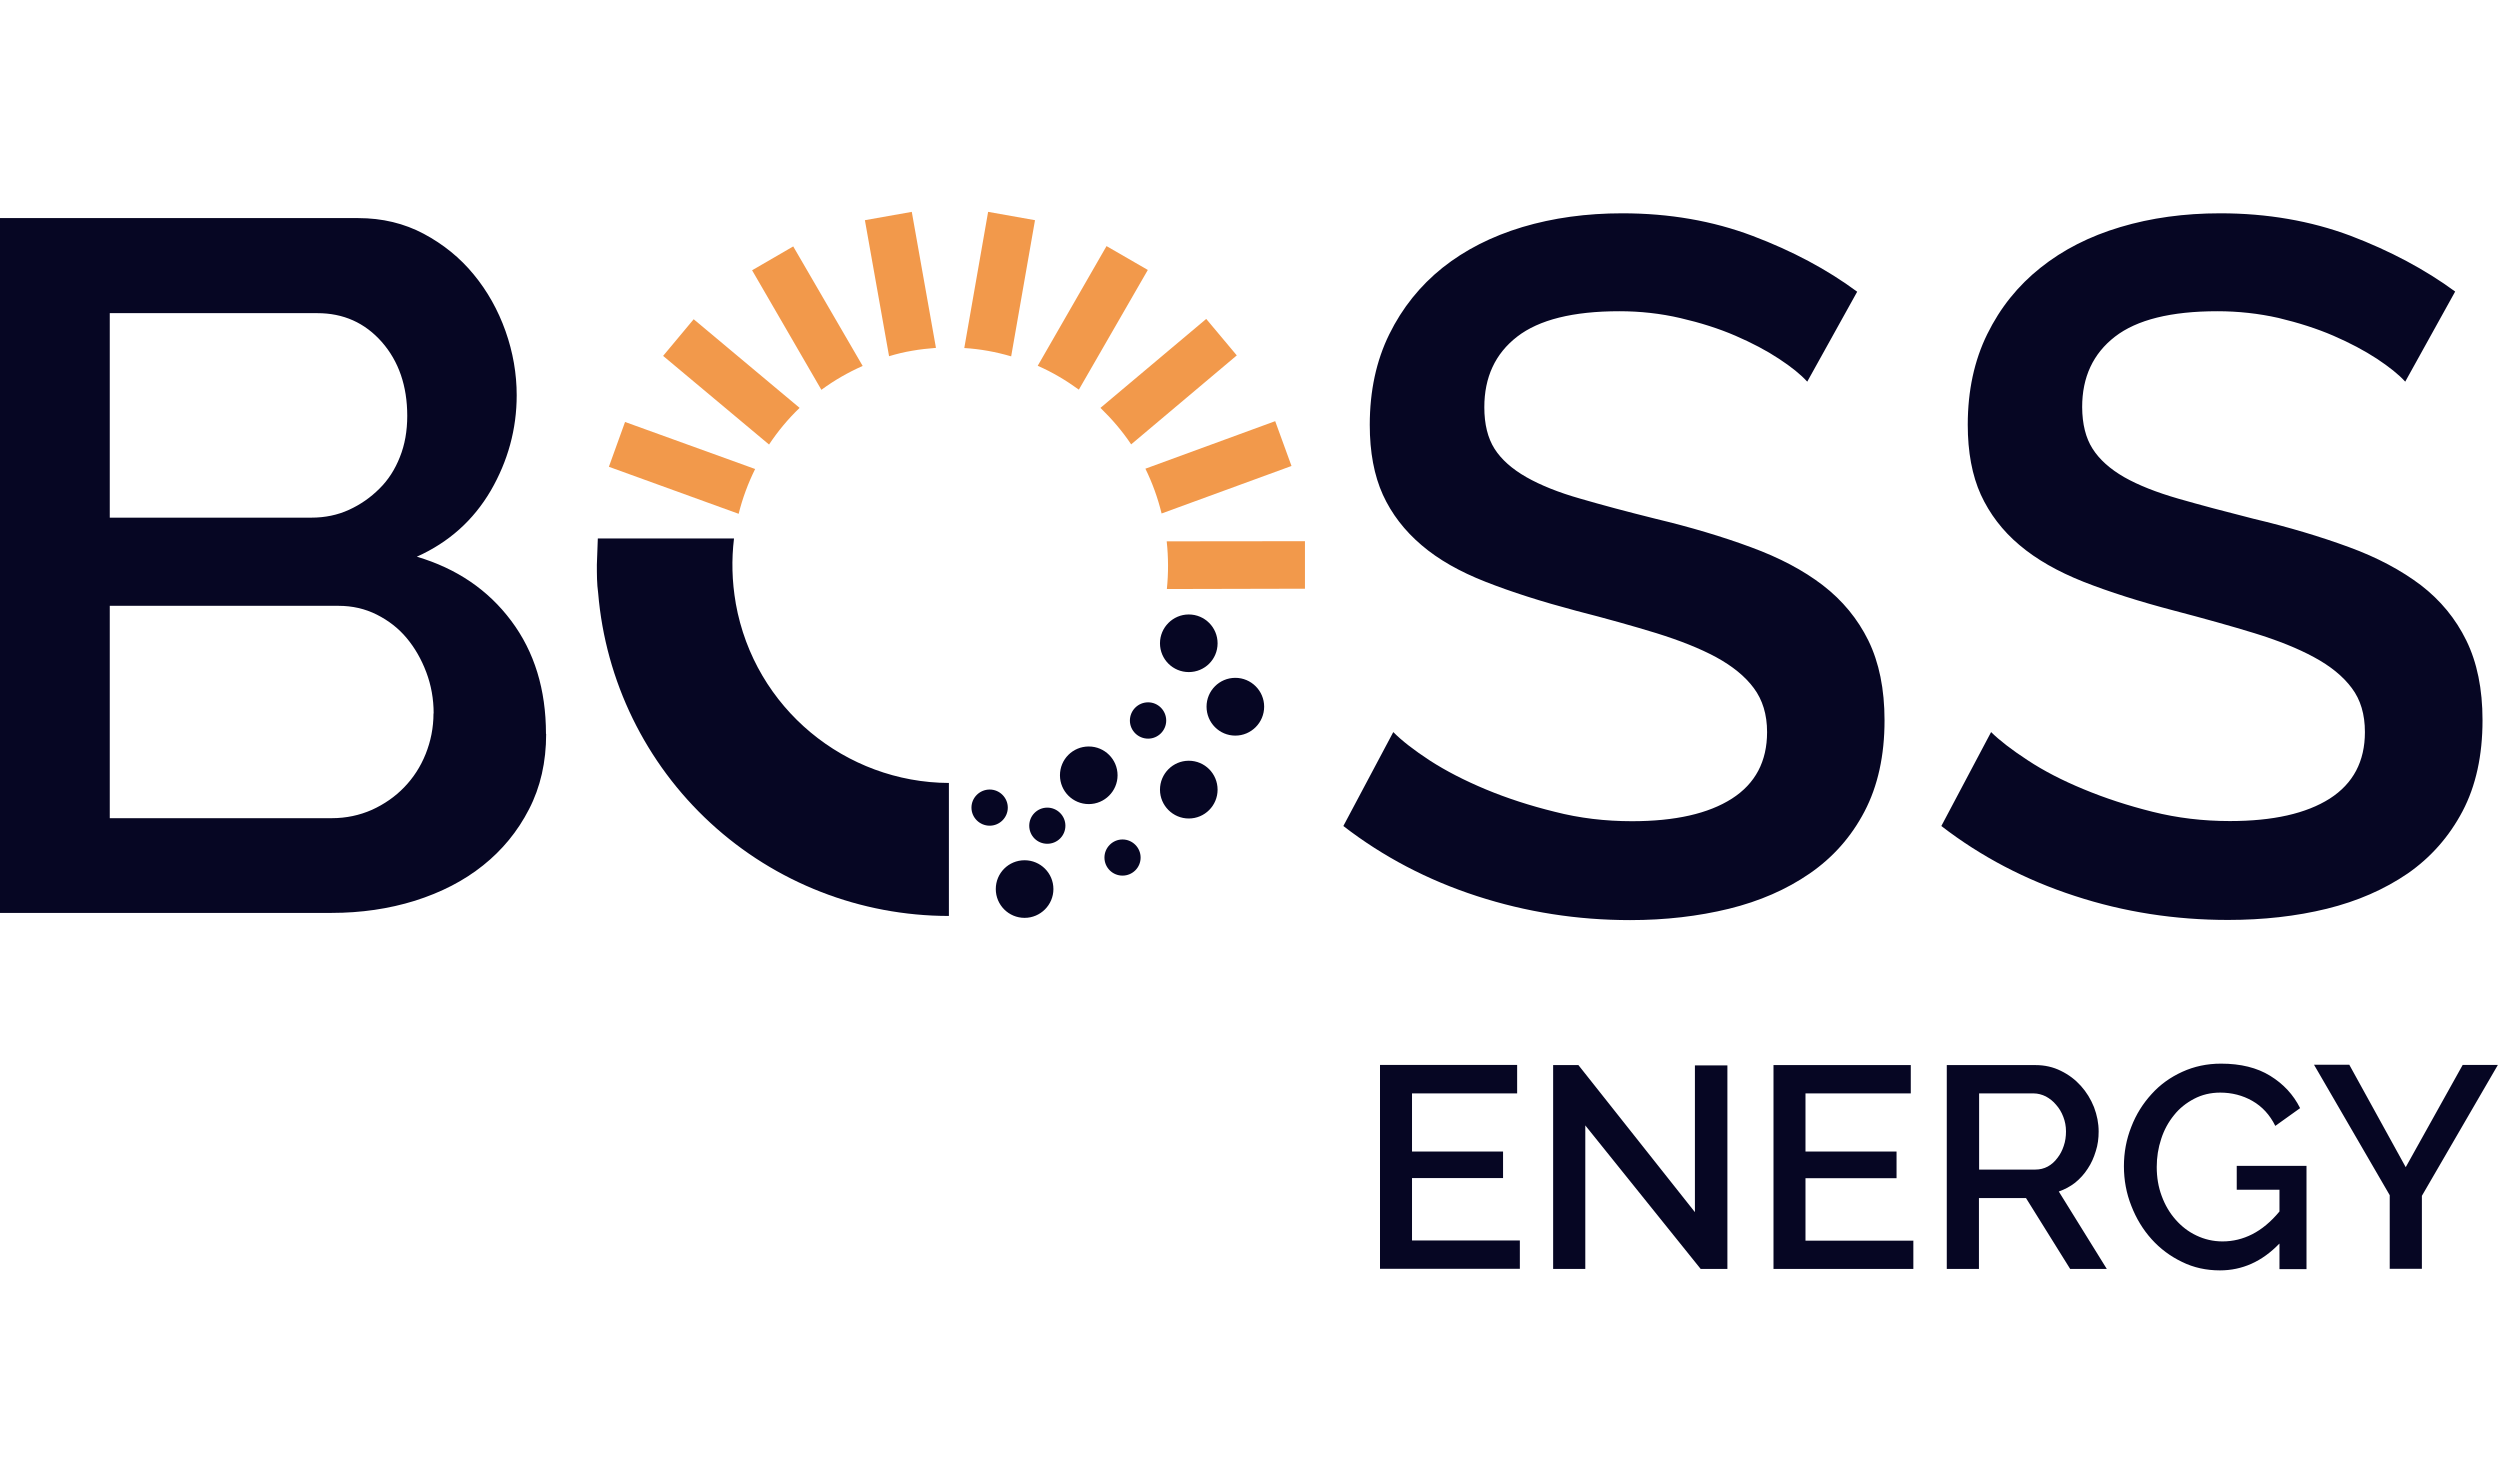
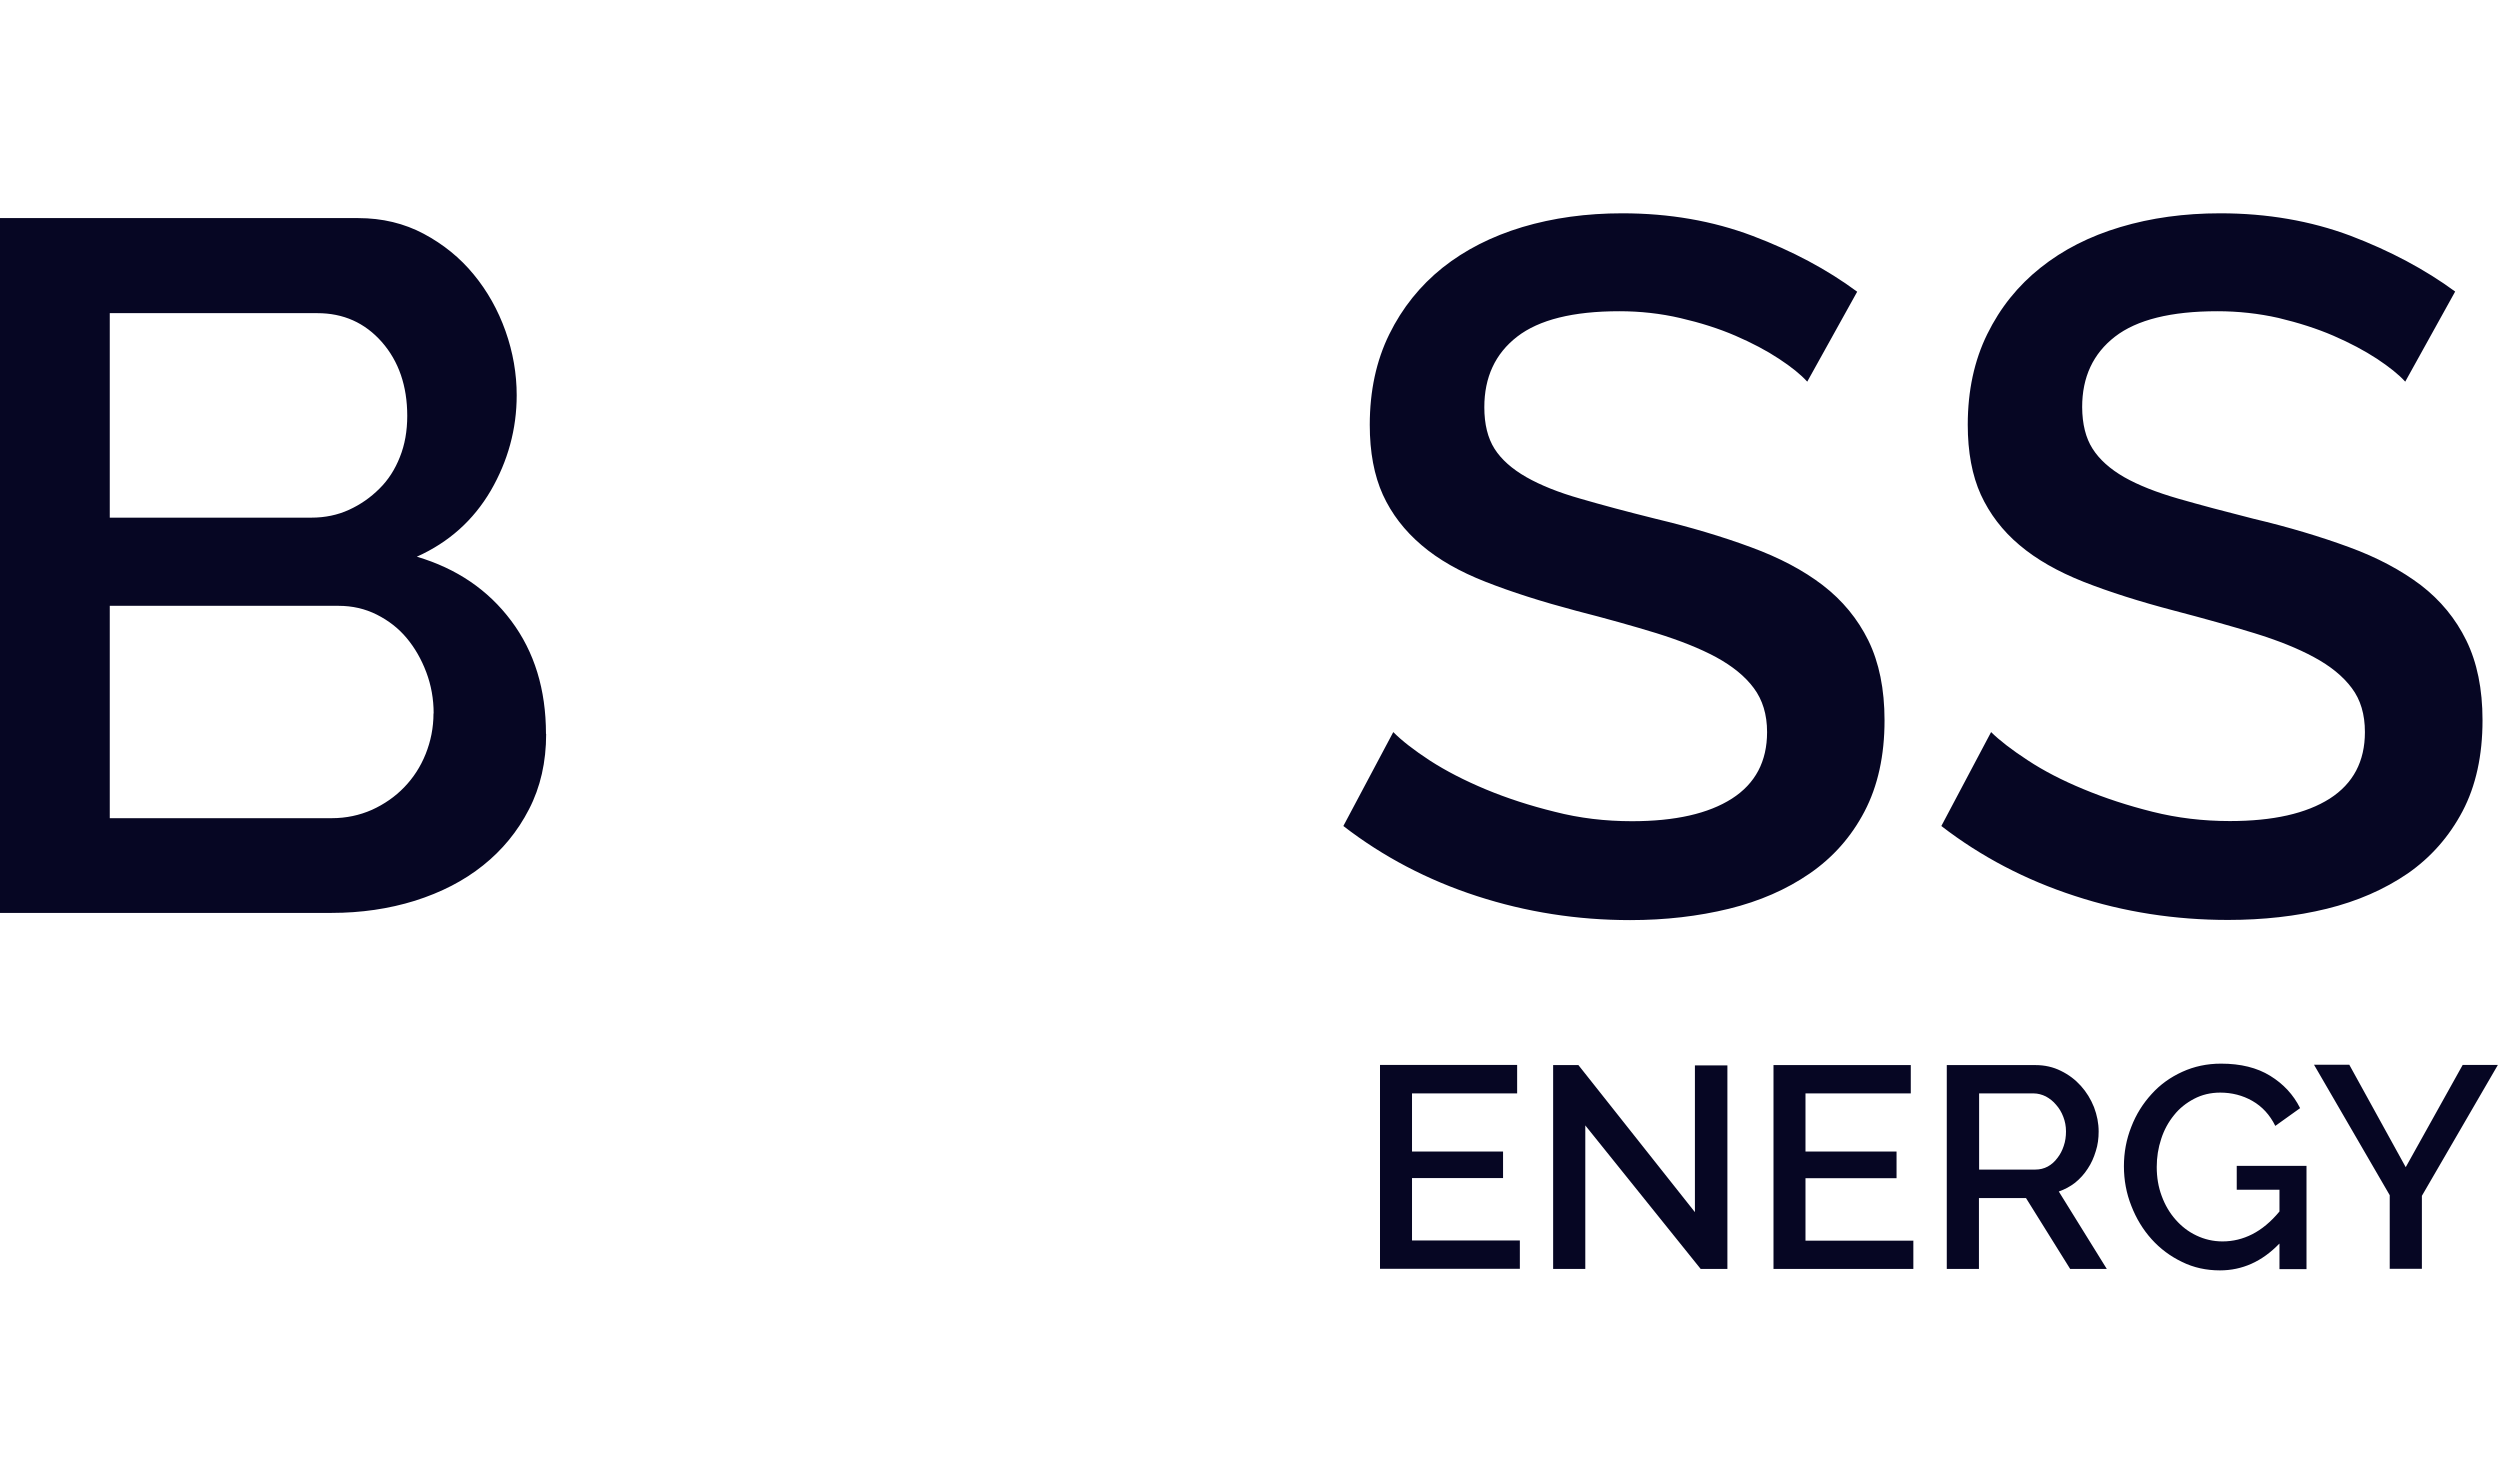
<svg xmlns="http://www.w3.org/2000/svg" width="118" height="70" viewBox="0 0 118 70" fill="none">
  <path fill-rule="evenodd" clip-rule="evenodd" d="M25.778 34.645C25.778 35.969 25.509 37.153 24.97 38.195C24.433 39.245 23.701 40.128 22.802 40.846C21.888 41.578 20.823 42.122 19.585 42.515C18.351 42.898 17.042 43.089 15.657 43.089H0V10.294H16.903C18.044 10.294 19.078 10.544 20 11.035C20.921 11.526 21.715 12.168 22.357 12.953C23.006 13.739 23.505 14.63 23.86 15.627C24.215 16.631 24.388 17.643 24.388 18.655C24.388 20.257 23.973 21.76 23.165 23.157C22.341 24.562 21.186 25.597 19.675 26.276C21.556 26.835 23.036 27.84 24.131 29.305C25.224 30.765 25.77 32.543 25.77 34.637L25.778 34.645ZM5.181 14.781V24.433H14.698C15.342 24.433 15.934 24.31 16.473 24.063C17.012 23.817 17.49 23.484 17.908 23.066C18.323 22.659 18.648 22.152 18.875 21.571C19.109 20.989 19.222 20.34 19.222 19.63C19.222 18.217 18.822 17.054 18.021 16.14C17.221 15.234 16.209 14.781 14.977 14.781H5.181ZM20.468 33.671C20.468 32.991 20.352 32.344 20.121 31.73C19.889 31.115 19.58 30.576 19.192 30.113C18.807 29.652 18.338 29.29 17.787 29.011C17.228 28.731 16.631 28.595 15.982 28.595H5.181V38.618H15.665C16.337 38.618 16.971 38.482 17.553 38.225C18.134 37.961 18.648 37.606 19.078 37.16C19.509 36.714 19.849 36.193 20.091 35.589C20.332 34.985 20.461 34.35 20.461 33.671H20.468ZM83.965 16.933C83.384 16.548 82.696 16.186 81.911 15.846C81.125 15.506 80.264 15.234 79.32 15.015C78.384 14.796 77.417 14.69 76.435 14.69C74.245 14.69 72.644 15.091 71.609 15.891C70.576 16.692 70.06 17.802 70.06 19.222C70.06 20.023 70.222 20.677 70.544 21.186C70.866 21.689 71.367 22.135 72.047 22.523C72.727 22.908 73.573 23.248 74.585 23.535C75.602 23.832 76.787 24.149 78.142 24.486C79.804 24.884 81.307 25.332 82.651 25.831C83.988 26.322 85.121 26.918 86.042 27.628C86.964 28.338 87.681 29.207 88.187 30.234C88.693 31.269 88.95 32.523 88.95 34.003C88.95 35.664 88.635 37.097 88.006 38.3C87.379 39.501 86.511 40.476 85.415 41.231C84.32 41.986 83.051 42.538 81.609 42.893C80.159 43.248 78.603 43.429 76.941 43.429C74.449 43.429 72.039 43.051 69.713 42.296C67.387 41.541 65.284 40.438 63.406 38.988L65.763 34.554C66.161 34.957 66.737 35.405 67.492 35.899C68.248 36.387 69.126 36.84 70.128 37.258C71.13 37.676 72.216 38.029 73.384 38.316C74.554 38.618 75.77 38.761 77.032 38.761C79.063 38.761 80.634 38.406 81.745 37.696C82.853 36.986 83.406 35.939 83.406 34.554C83.406 33.724 83.195 33.036 82.779 32.477C82.372 31.926 81.775 31.442 81.004 31.02C80.234 30.604 79.298 30.234 78.187 29.887C77.077 29.547 75.816 29.192 74.396 28.829C72.764 28.396 71.339 27.941 70.121 27.462C68.905 26.986 67.893 26.412 67.1 25.733C66.299 25.053 65.687 24.26 65.272 23.353C64.859 22.442 64.653 21.342 64.653 20.053C64.653 18.452 64.96 17.027 65.574 15.778C66.186 14.532 67.032 13.482 68.089 12.636C69.154 11.79 70.408 11.155 71.858 10.717C73.308 10.284 74.879 10.068 76.571 10.068C78.791 10.068 80.838 10.423 82.719 11.133C84.597 11.843 86.244 12.721 87.659 13.769L85.302 18.014C84.992 17.674 84.554 17.319 83.965 16.933ZM113.527 18.014C113.532 18.014 113.535 18.016 113.535 18.021L113.527 18.014ZM112.19 16.933C111.601 16.548 110.921 16.186 110.136 15.846C109.35 15.506 108.489 15.234 107.545 15.007C106.609 14.796 105.642 14.69 104.66 14.69C102.47 14.69 100.861 15.091 99.826 15.891C98.794 16.692 98.278 17.799 98.278 19.214C98.283 20.02 98.447 20.675 98.769 21.178C99.091 21.687 99.59 22.135 100.264 22.523C100.944 22.908 101.79 23.24 102.81 23.535C103.827 23.827 105.013 24.144 106.367 24.486C108.029 24.879 109.532 25.332 110.869 25.823C112.213 26.314 113.338 26.918 114.267 27.621C115.189 28.331 115.906 29.199 116.412 30.234C116.918 31.269 117.175 32.515 117.175 33.995C117.175 35.662 116.861 37.095 116.231 38.293C115.597 39.494 114.728 40.476 113.64 41.231C112.545 41.979 111.269 42.538 109.826 42.893C108.384 43.248 106.82 43.421 105.166 43.421C102.666 43.421 100.257 43.051 97.93 42.288C95.604 41.533 93.504 40.433 91.631 38.988L93.98 34.554C94.383 34.952 94.962 35.398 95.718 35.891C96.468 36.385 97.344 36.838 98.346 37.251C99.348 37.669 100.433 38.024 101.601 38.316C102.772 38.61 103.988 38.754 105.249 38.754C107.289 38.754 108.852 38.399 109.962 37.696C111.07 36.986 111.624 35.939 111.624 34.554C111.624 33.716 111.42 33.029 111.005 32.477C110.589 31.918 109.992 31.435 109.222 31.02C108.459 30.604 107.515 30.227 106.412 29.887C105.302 29.547 104.033 29.192 102.621 28.822C100.989 28.394 99.564 27.941 98.346 27.462C97.13 26.979 96.118 26.405 95.317 25.725C94.517 25.053 93.912 24.252 93.497 23.353C93.084 22.442 92.878 21.339 92.878 20.045C92.878 18.444 93.185 17.019 93.799 15.77C94.411 14.524 95.249 13.482 96.314 12.636C97.372 11.79 98.633 11.148 100.083 10.717C101.528 10.284 103.099 10.068 104.796 10.068C107.009 10.068 109.056 10.423 110.937 11.125C112.815 11.84 114.464 12.719 115.884 13.761L113.527 18.014C113.218 17.674 112.772 17.319 112.19 16.933Z" fill="#060623" />
  <path fill-rule="evenodd" clip-rule="evenodd" d="M71.737 58.55V59.887H65.136V50.264H71.609V51.609H66.647V54.351H70.944V55.604H66.647V58.55H71.73H71.737ZM74.826 53.12L74.834 53.127V53.12H74.826ZM74.826 59.894H73.308V50.272H74.501L80 57.213V50.287H81.533V59.894H80.272L74.826 53.12V59.894ZM90.31 58.55V59.894H83.709V50.272H90.189V51.609H85.219V54.351H89.517V55.612H85.219V58.558H90.302L90.31 58.55ZM91.888 59.894V50.272H96.073C96.511 50.272 96.911 50.363 97.273 50.544C97.644 50.725 97.953 50.959 98.218 51.254C98.482 51.548 98.686 51.881 98.837 52.258C98.98 52.636 99.056 53.014 99.056 53.407C99.056 53.724 99.018 54.041 98.92 54.336C98.829 54.638 98.709 54.91 98.542 55.159C98.381 55.41 98.182 55.632 97.946 55.823C97.712 56.005 97.455 56.141 97.175 56.239L99.441 59.894H97.712L95.627 56.548H93.406V59.894H91.888ZM96.065 55.204C96.281 55.204 96.478 55.156 96.654 55.061C96.83 54.965 96.981 54.831 97.107 54.66C97.238 54.494 97.339 54.303 97.409 54.086C97.485 53.867 97.515 53.641 97.515 53.399C97.515 53.157 97.47 52.923 97.387 52.712C97.304 52.493 97.19 52.304 97.047 52.145C96.911 51.979 96.745 51.851 96.564 51.752C96.382 51.662 96.186 51.609 95.99 51.609H93.414V55.204H96.065ZM107.583 58.701C106.767 59.547 105.831 59.962 104.781 59.962C104.139 59.962 103.542 59.834 102.991 59.562C102.437 59.295 101.959 58.938 101.556 58.49C101.148 58.036 100.828 57.51 100.597 56.911C100.363 56.322 100.249 55.695 100.249 55.045C100.249 54.391 100.365 53.772 100.597 53.188C100.823 52.598 101.148 52.085 101.556 51.639C101.956 51.194 102.44 50.846 103.006 50.589C103.565 50.333 104.174 50.204 104.834 50.204C105.76 50.204 106.533 50.395 107.153 50.778C107.779 51.163 108.248 51.669 108.565 52.304L107.394 53.142C107.137 52.621 106.775 52.228 106.314 51.964C105.854 51.7 105.34 51.571 104.796 51.571C104.343 51.571 103.93 51.669 103.557 51.866C103.187 52.062 102.87 52.311 102.613 52.636C102.349 52.961 102.145 53.331 102.009 53.754C101.866 54.184 101.798 54.623 101.798 55.083C101.798 55.567 101.873 56.027 102.032 56.45C102.19 56.881 102.409 57.251 102.689 57.568C102.961 57.878 103.286 58.135 103.671 58.316C104.048 58.497 104.464 58.595 104.902 58.595C105.393 58.595 105.861 58.482 106.307 58.255C106.752 58.029 107.183 57.674 107.591 57.183V56.156H105.574V55.03H108.867V59.902H107.591V58.709L107.583 58.701ZM110.891 50.264L113.55 55.091L116.239 50.264H117.9L114.313 56.443V59.887H112.795V56.413L109.222 50.257H110.891V50.264Z" fill="#060623" />
-   <path d="M48.361 43.323C47.606 43.323 47.001 42.712 47.001 41.964C47.001 41.209 47.606 40.604 48.361 40.604C49.109 40.604 49.721 41.209 49.721 41.964C49.721 42.712 49.109 43.323 48.361 43.323ZM56.11 38.633C55.362 38.633 54.751 38.021 54.751 37.273C54.751 36.518 55.362 35.907 56.11 35.907C56.865 35.907 57.47 36.518 57.47 37.273C57.47 38.021 56.865 38.633 56.11 38.633ZM58.308 34.721C57.553 34.721 56.949 34.109 56.949 33.354C56.949 32.606 57.553 31.994 58.308 31.994C59.056 31.994 59.668 32.606 59.668 33.354C59.668 34.109 59.056 34.721 58.308 34.721ZM52.983 41.329C53.452 41.329 53.837 40.952 53.837 40.476C53.837 40.008 53.452 39.623 52.983 39.623C52.515 39.623 52.13 40.008 52.13 40.476C52.13 40.952 52.515 41.329 52.983 41.329ZM54.192 34.864C54.66 34.864 55.045 34.479 55.045 34.011C55.045 33.535 54.66 33.15 54.192 33.15C53.716 33.15 53.331 33.535 53.331 34.011C53.331 34.479 53.716 34.864 54.192 34.864ZM51.39 37.953C50.634 37.953 50.03 37.342 50.03 36.594C50.03 35.839 50.634 35.234 51.39 35.234C52.137 35.234 52.749 35.839 52.749 36.594C52.749 37.342 52.137 37.953 51.39 37.953ZM56.11 31.722C55.362 31.722 54.751 31.118 54.751 30.363C54.751 29.615 55.362 29.003 56.11 29.003C56.865 29.003 57.47 29.615 57.47 30.363C57.47 31.118 56.865 31.722 56.11 31.722ZM49.433 39.826C49.902 39.826 50.287 39.449 50.287 38.973C50.287 38.505 49.902 38.12 49.433 38.12C48.958 38.12 48.58 38.505 48.58 38.973C48.58 39.449 48.958 39.826 49.433 39.826ZM46.714 38.973C47.183 38.973 47.568 38.588 47.568 38.12C47.568 37.651 47.183 37.266 46.714 37.266C46.239 37.266 45.853 37.651 45.853 38.12C45.853 38.588 46.239 38.973 46.714 38.973ZM34.728 28.474C34.547 27.44 34.524 26.413 34.645 25.416H28.217L28.172 26.654C28.172 27.107 28.172 27.553 28.233 27.991C28.58 32.145 30.468 36.02 33.535 38.844C36.601 41.669 40.619 43.233 44.788 43.233V36.956C39.917 36.934 35.612 33.444 34.728 28.482V28.474Z" fill="#060623" />
-   <path d="M55.068 27.802L61.594 27.787V25.544L55.068 25.551C55.151 26.314 55.151 27.062 55.076 27.802H55.068ZM54.826 24.237L60.959 21.994L60.189 19.879L54.063 22.122C54.388 22.787 54.645 23.489 54.826 24.23V24.237ZM53.391 20.974L58.376 16.775L56.934 15.053L51.941 19.252C52.477 19.773 52.968 20.34 53.391 20.974ZM50.922 18.391L54.177 12.742L52.228 11.616L48.98 17.266C49.675 17.568 50.317 17.953 50.922 18.391ZM47.727 16.82L48.852 10.393L46.639 10L45.514 16.427C46.269 16.473 47.009 16.609 47.727 16.82ZM43.051 16.556C43.429 16.488 43.799 16.45 44.177 16.42L43.036 10L40.823 10.393L41.964 16.813C42.319 16.707 42.681 16.616 43.051 16.556ZM40.718 17.273L37.44 11.631L35.499 12.757L38.769 18.399C39.366 17.961 40.015 17.583 40.718 17.273ZM37.742 19.252L32.742 15.068L31.299 16.798L36.299 20.982C36.715 20.355 37.198 19.773 37.742 19.252ZM35.642 22.137L29.502 19.917L28.739 22.032L34.864 24.252C35.045 23.52 35.31 22.81 35.642 22.137Z" fill="#F2994B" />
</svg>